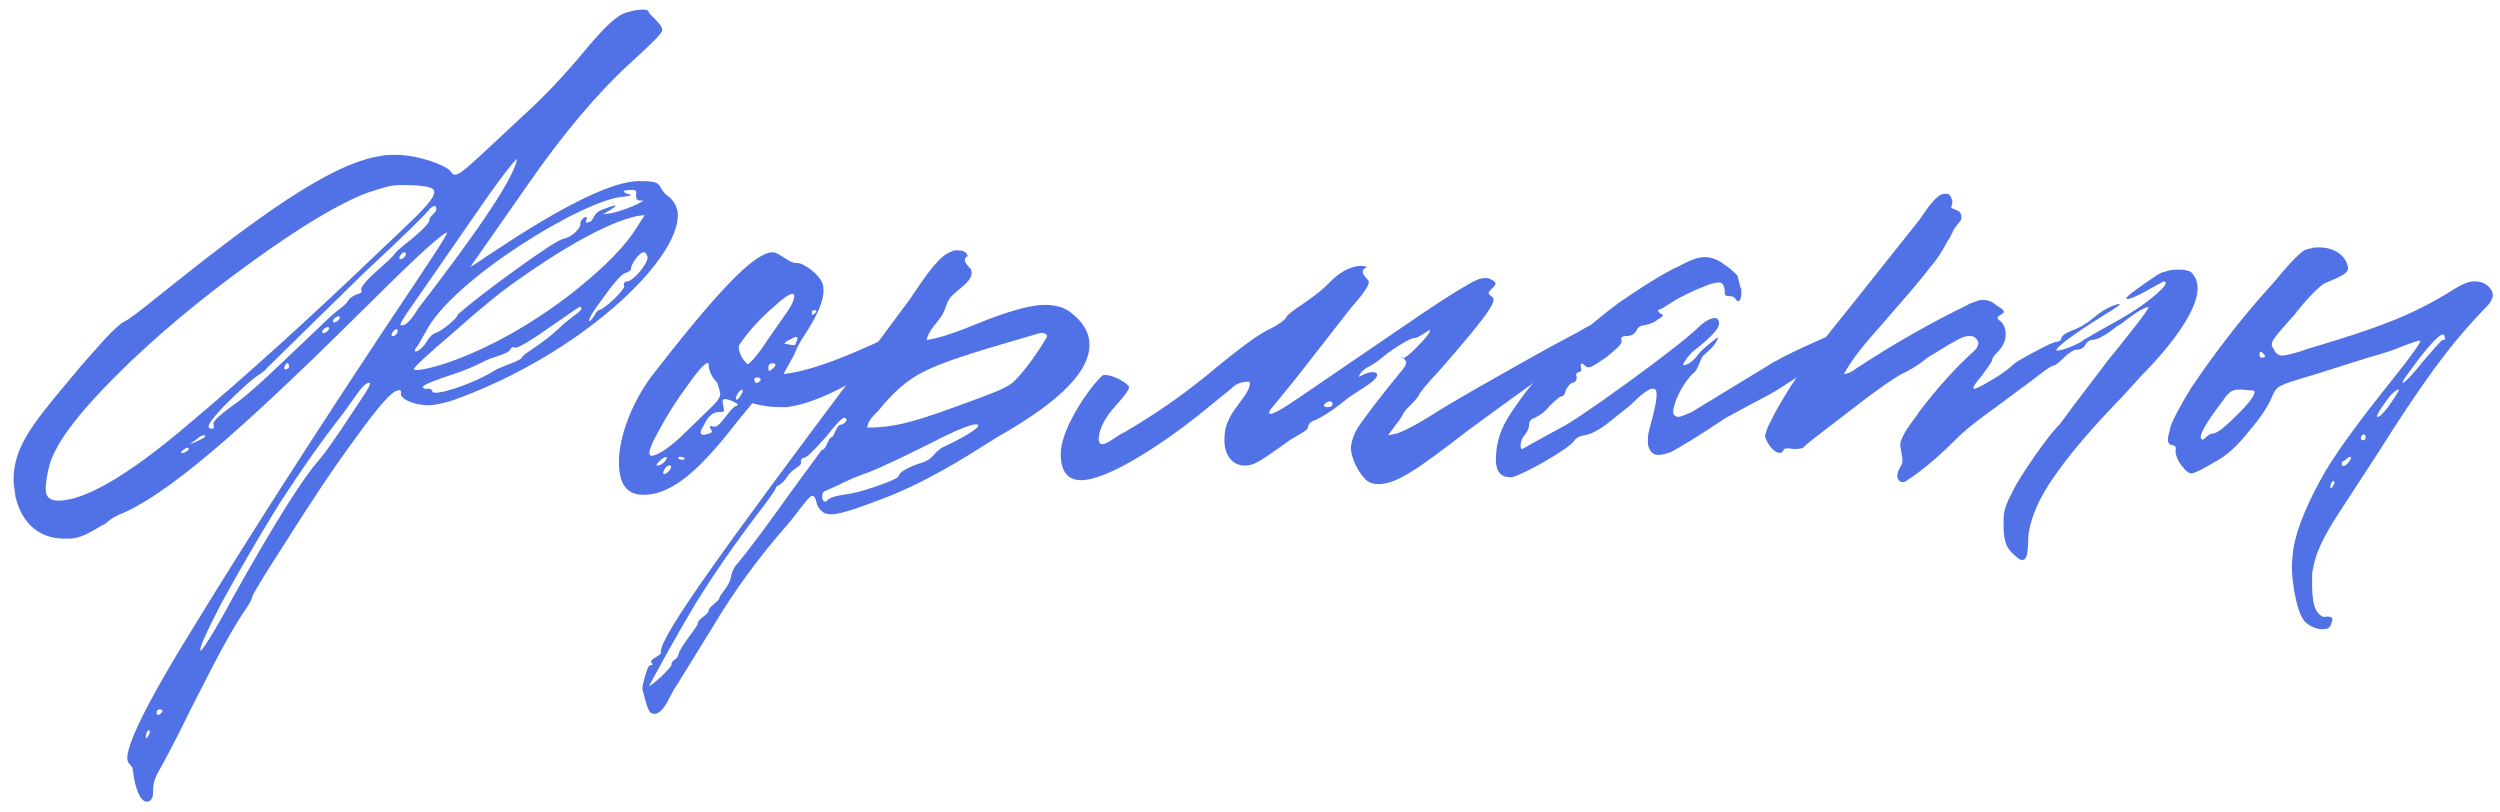
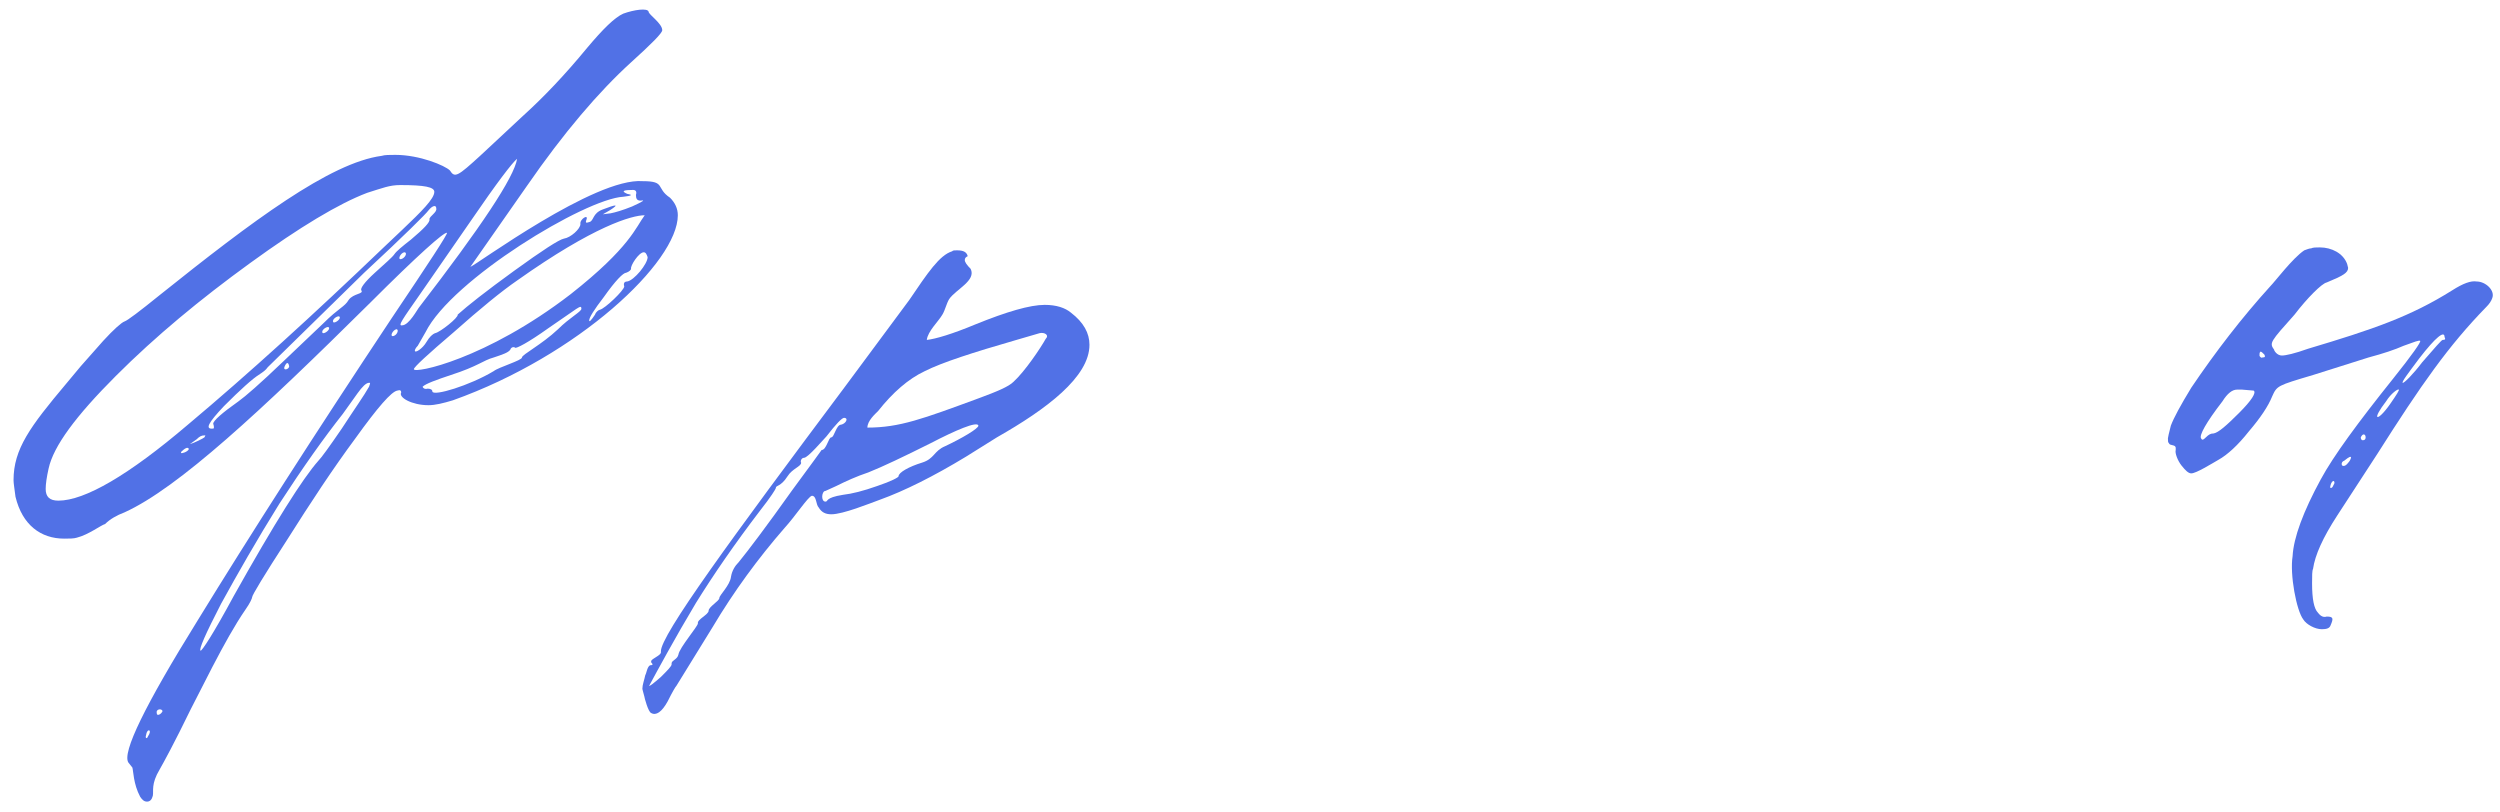
<svg xmlns="http://www.w3.org/2000/svg" width="154" height="50" viewBox="0 0 154 50" fill="none">
  <path d="M143.024 38.76C142.604 38.76 142.064 38.46 141.884 38.16C141.464 37.62 141.044 35.4 141.224 34.26C141.284 33.12 141.884 31.5 142.964 29.52C143.744 28.08 145.244 26.04 147.404 23.34C148.604 21.84 149.144 21.06 149.084 21C149.024 20.94 148.724 21.06 148.064 21.3C147.524 21.54 146.804 21.78 145.904 22.02L142.484 23.1C140.264 23.76 140.264 23.76 139.964 24.42C139.724 25.02 139.244 25.74 138.524 26.58C137.864 27.42 137.204 28.02 136.664 28.32C136.244 28.56 135.284 29.16 134.984 29.16C134.804 29.16 134.624 28.98 134.384 28.68C134.144 28.38 133.964 27.9 134.024 27.72V27.6C134.024 27.36 133.664 27.48 133.604 27.3C133.544 27.24 133.544 27.18 133.544 27C133.544 26.94 133.604 26.7 133.724 26.22C133.904 25.74 134.324 24.96 134.984 23.88C136.484 21.66 138.104 19.56 139.844 17.64C140.144 17.34 141.224 15.9 141.944 15.42C142.124 15.36 142.244 15.3 142.364 15.3C142.484 15.24 142.664 15.24 142.904 15.24C143.624 15.24 144.344 15.6 144.584 16.26L144.644 16.5C144.644 16.8 144.344 16.98 143.324 17.4C143.024 17.46 142.124 18.36 141.344 19.38C139.844 21.06 139.784 21.12 140.084 21.54C140.084 21.6 140.264 21.9 140.564 21.9C140.804 21.9 141.344 21.78 142.184 21.48C146.204 20.28 148.484 19.5 151.064 17.88C151.724 17.46 152.204 17.28 152.564 17.34C153.104 17.34 153.704 17.88 153.524 18.36C153.464 18.54 153.344 18.72 153.164 18.9C150.824 21.3 149.144 23.7 146.444 27.96L143.984 31.74C143.084 33.12 142.604 34.2 142.484 35.04C142.424 35.16 142.424 35.46 142.424 35.94C142.424 36.9 142.544 37.5 142.784 37.74C142.964 37.98 143.144 38.04 143.324 37.98C143.744 37.98 143.744 38.1 143.564 38.52C143.504 38.7 143.324 38.76 143.024 38.76ZM149.204 22.32C149.984 21.42 150.404 20.94 150.464 20.94C150.644 20.94 150.644 20.88 150.584 20.76C150.584 20.34 150.044 20.76 149.024 22.08C148.304 23.04 147.944 23.52 148.004 23.58C148.064 23.64 148.664 23.04 149.204 22.32ZM139.484 21.84C139.364 21.72 139.304 21.66 139.244 21.66C139.184 21.72 139.184 21.78 139.184 21.9C139.184 21.96 139.304 22.08 139.364 22.02C139.544 22.02 139.544 21.96 139.484 21.84ZM135.884 26.94C136.064 26.76 136.184 26.7 136.364 26.7C136.664 26.64 137.144 26.22 137.924 25.44C138.704 24.66 139.004 24.18 138.824 24.06L138.104 24H137.804C137.504 24 137.204 24.24 136.904 24.72C135.884 26.04 135.464 26.82 135.584 27C135.644 27.12 135.704 27.12 135.884 26.94ZM147.224 24.9C147.644 24.3 147.824 24 147.764 24C147.704 23.94 147.284 24.24 146.984 24.72C146.564 25.26 146.384 25.62 146.444 25.68C146.504 25.74 146.804 25.5 147.224 24.9ZM145.724 26.94C145.724 26.82 145.664 26.76 145.604 26.76C145.544 26.76 145.484 26.82 145.424 26.94C145.424 27.06 145.484 27.12 145.544 27.12C145.664 27.12 145.724 27.06 145.724 26.94ZM144.704 28.44C144.764 28.38 144.824 28.2 144.824 28.2C144.824 28.08 144.704 28.14 144.404 28.38C144.224 28.44 144.224 28.62 144.284 28.68C144.404 28.74 144.524 28.68 144.704 28.44ZM143.684 30L143.804 29.76C143.804 29.52 143.624 29.64 143.564 29.88C143.504 30.06 143.564 30.12 143.684 30Z" fill="#5171E6" />
-   <path d="M123.43 31.86C123.43 31.439 123.61 30.959 123.97 30.299C124.21 29.759 124.69 29.04 125.35 28.079C126.01 27.119 126.55 26.459 126.91 26.099L127.75 24.959L129.85 22.2C131.41 20.279 132.25 19.2 132.37 18.899C131.65 19.079 130.93 19.799 130.51 20.04C130.33 20.099 129.49 20.939 128.83 20.939C128.77 20.939 128.53 21.059 128.47 21.239C128.35 21.419 128.17 21.54 127.93 21.54C127.75 21.54 127.45 21.72 127.15 22.02C126.85 22.32 126.61 22.5 126.55 22.5C126.25 22.559 125.53 23.16 125.29 23.34L122.95 25.079C122.53 25.38 121.27 26.279 120.61 26.939C119.53 28.02 118.51 28.919 117.49 29.579C117.43 29.64 117.31 29.7 117.19 29.7C116.95 29.7 116.83 29.399 116.89 29.22C116.89 28.98 117.07 28.799 117.13 28.619C117.19 28.559 117.19 28.439 117.19 28.32C117.19 28.02 117.01 27.54 117.07 27.239C117.31 26.459 118.15 25.559 118.21 25.38C119.35 23.88 120.49 22.619 121.63 21.599C121.69 21.54 121.81 21.419 121.87 21.18C121.87 20.939 121.63 20.7 121.39 20.7H121.27C120.85 20.7 120.31 21.119 120.13 21.18L118.75 22.02C118.09 22.559 117.55 22.86 117.13 23.04C116.59 23.34 115.93 23.82 115.03 24.48L112.45 26.459C111.67 27.059 111.19 27.419 111.13 27.54C111.07 27.599 110.89 27.66 110.53 27.66C110.11 27.599 109.93 27.599 109.87 27.72C109.81 27.84 109.75 27.899 109.63 27.899C109.21 27.899 108.73 27.119 108.73 26.82C108.79 26.64 108.85 26.34 109.03 26.04C109.87 24.299 111.37 22.079 113.59 19.38L118.27 13.499C118.45 13.259 119.23 11.94 119.77 11.94H119.89C120.19 11.94 120.19 12.239 120.25 12.3C120.31 12.479 120.19 12.72 120.19 12.78C120.25 12.839 120.37 12.899 120.43 12.899L120.67 13.02C120.85 13.2 120.85 13.38 120.79 13.559L120.37 14.1C120.19 14.52 120.01 14.819 119.95 14.88C119.65 15.479 119.29 16.02 118.87 16.5C118.51 16.98 117.67 18 116.29 19.559C115.87 20.099 114.31 21.66 113.59 23.04C113.77 23.04 114.07 22.919 114.37 22.68C116.47 21.299 118.75 19.98 121.09 18.84C121.39 18.66 121.63 18.599 121.81 18.54C121.87 18.48 121.99 18.48 122.17 18.48C122.47 18.48 122.77 18.599 123.01 18.84C123.49 19.079 123.55 19.259 123.25 19.38C122.95 19.559 123.01 19.619 123.31 19.86C123.49 20.099 123.55 20.34 123.55 20.579C123.55 21 123.37 21.36 123.07 21.66C122.83 21.899 122.71 22.079 122.71 22.2C122.65 22.38 122.41 22.68 122.11 23.099C121.69 23.579 121.51 23.88 121.57 23.939C121.63 24 121.99 23.82 122.71 23.399C123.43 22.98 123.85 22.619 124.03 22.439C124.15 22.32 124.57 22.079 125.35 21.66C126.13 21.239 126.55 21.059 126.67 21.059C126.85 21.059 126.97 20.939 126.97 20.88C126.97 20.7 127.21 20.52 127.69 20.34C128.17 20.16 128.65 19.86 129.13 19.439C129.67 19.02 130.09 18.84 130.33 18.779L130.51 18.72C130.69 18.72 130.45 18.899 129.85 19.259C127.63 20.64 126.61 21.419 126.67 21.599H126.73C127.03 21.599 128.11 21.18 128.35 20.939L129.49 20.279C131.17 19.38 132.37 18.599 133.15 17.82C133.51 17.459 133.45 17.34 133.27 17.34L133.15 17.399L132.07 18C131.53 18.299 131.17 18.419 131.05 18.419C130.75 18.419 131.41 17.939 132.91 16.919C133.15 16.799 133.27 16.739 133.33 16.739H133.39C133.69 16.559 134.47 16.619 134.53 16.619C134.83 16.68 134.95 16.739 134.95 16.739C135.25 17.04 135.37 17.34 135.37 17.759C135.37 19.739 132.07 22.98 131.95 23.099L130.75 24.419C128.83 26.399 127.45 28.02 126.55 29.34C125.65 30.599 125.17 31.739 124.99 32.7C124.87 33.179 125.05 34.499 124.57 34.499C124.45 34.499 124.27 34.38 124.03 34.139C123.55 33.719 123.37 33.239 123.43 31.86Z" fill="#5171E6" />
-   <path d="M92.148 28.32C92.148 27.66 92.268 27 92.568 26.34C92.808 25.8 93.288 25.08 94.008 24.12C95.688 22.02 97.608 20.22 99.708 18.66C100.848 17.88 101.928 17.16 103.068 16.56C103.308 16.5 104.268 15.84 104.988 15.84C105.468 15.84 105.888 16.02 106.248 16.32C106.548 16.5 106.788 16.74 107.028 16.98L107.208 17.7C107.268 17.76 107.268 17.88 107.268 18.06C107.268 18.48 107.088 18.72 106.908 18.42C106.848 18.3 106.728 18.24 106.488 18.24C106.308 18.24 106.248 18.18 106.248 18.06C106.248 17.64 106.128 17.4 105.888 17.4C105.708 17.4 105.408 17.46 104.988 17.64C104.208 17.94 103.668 18.24 103.308 18.42L102.348 19.02C102.108 19.08 102.048 19.14 102.288 19.32C102.528 19.38 102.468 19.5 102.108 19.68C101.928 19.86 101.628 19.98 101.268 20.04C101.028 20.04 100.848 20.22 100.788 20.4C100.668 20.58 100.488 20.7 100.188 20.7C99.888 20.7 99.828 20.82 99.888 21C99.948 21.18 99.588 21.48 98.928 22.02C97.968 22.68 97.848 22.74 97.608 22.5C97.428 22.32 97.368 22.38 97.368 22.56C97.428 22.74 97.428 22.92 97.248 22.92C97.068 22.98 97.068 23.1 97.128 23.22C97.128 23.4 97.068 23.52 96.888 23.58C96.768 23.58 96.648 23.7 96.468 24C96.408 24.3 96.288 24.42 96.168 24.42C96.108 24.42 95.868 24.6 95.448 25.02C95.208 25.32 94.908 25.56 94.548 25.74C94.308 25.8 94.188 25.98 94.188 26.16V26.22C94.188 26.34 94.128 26.52 93.948 26.76C93.648 27.06 93.588 27.66 93.768 27.66L94.848 27.06L96.048 26.4C96.468 26.22 97.848 25.32 100.248 23.58C102.648 21.84 104.148 20.64 104.688 20.1C105.108 19.68 105.948 19.26 105.888 19.98C105.828 20.52 104.328 21.6 104.268 21.66C103.908 22.02 103.728 22.32 103.668 22.5C104.088 22.5 104.448 22.02 104.508 21.96C104.808 21.54 105.288 21.18 105.828 20.76C105.768 21.24 105.168 21.66 104.928 21.9C104.748 22.08 104.628 22.68 104.388 22.92C103.848 23.34 103.128 24.6 103.068 25.32C103.068 25.44 103.068 25.5 103.128 25.56C103.188 25.62 103.308 25.68 103.368 25.68C103.548 25.68 103.788 25.56 104.208 25.38L108.648 22.68C110.028 21.78 112.248 20.88 112.908 20.58C113.088 20.52 113.988 19.86 114.468 19.92C114.648 19.92 114.708 20.04 114.708 20.22C114.708 20.52 114.228 21 113.328 21.54L109.608 23.94C109.248 24.18 108.648 24.48 107.868 24.9L106.308 25.74C104.628 26.88 103.488 27.54 102.948 27.84C102.468 28.02 102.108 28.08 101.868 27.96C101.688 27.84 101.568 27.66 101.508 27.36C101.508 27 101.508 26.76 101.568 26.58C101.628 26.28 102.048 24.96 102.048 24.3C102.048 24.06 101.988 23.94 101.808 23.94C101.568 23.94 101.088 24.3 100.428 24.96L99.228 25.92C98.568 26.46 98.028 26.76 97.548 26.82C97.248 26.88 97.068 27 96.948 27.18C96.768 27.42 96.168 27.84 95.028 28.5C93.948 29.1 93.288 29.4 93.048 29.4C92.448 29.4 92.148 29.04 92.148 28.32Z" fill="#5171E6" />
-   <path d="M83.223 27.48C83.283 27.06 83.463 26.58 83.763 26.16C84.063 25.74 84.843 24.66 86.223 22.98C86.643 22.5 86.703 22.32 86.523 22.14C86.403 22.02 86.343 21.96 86.343 21.96C86.343 22.2 86.643 22.02 87.243 21.42C87.903 20.76 88.143 20.4 88.083 20.34C88.023 20.28 87.423 20.82 87.123 20.82C86.823 20.82 85.683 21.6 85.443 21.78C85.083 22.08 84.723 22.38 84.363 22.56C84.003 22.74 83.763 22.98 83.703 23.22C84.243 22.92 84.603 22.86 84.783 22.98C84.963 23.16 84.663 23.46 84.003 23.88C83.343 24.3 82.983 24.54 82.863 24.66C82.563 24.9 81.723 25.56 81.063 25.86C80.823 25.92 80.583 26.1 80.583 26.28C80.583 26.52 80.103 26.7 79.443 27.12C77.523 28.5 77.223 28.68 76.683 28.68C75.903 28.68 75.423 28.02 75.423 27.12C75.423 26.7 75.483 26.28 75.663 25.92C75.723 25.74 75.963 25.32 76.383 24.78C76.803 24.24 77.043 23.82 76.983 23.52H76.863C76.443 23.52 76.143 23.64 75.843 23.94L73.623 25.74C71.163 27.66 68.103 29.58 66.603 29.58C65.763 29.58 65.343 29.04 65.343 27.96C65.343 26.16 67.623 23.22 67.983 23.1H68.103C68.523 23.1 69.363 23.52 69.543 23.82C69.603 23.94 69.303 24.36 68.703 25.02C68.103 25.68 67.743 26.34 67.683 26.94V27.06C67.683 27.24 67.743 27.36 67.923 27.36C68.223 27.36 69.003 26.7 69.243 26.64C71.403 25.38 73.323 24 74.943 22.62C76.263 21.54 77.283 20.76 78.063 20.34C78.723 20.04 79.203 19.68 79.263 19.5C79.263 19.44 79.623 19.14 80.343 18.66C81.063 18.18 81.543 17.76 81.843 17.46C83.223 15.96 84.483 16.44 84.123 16.5C84.003 16.56 83.943 16.62 83.943 16.74C83.943 16.86 84.063 17.04 84.243 17.22C84.483 17.4 84.123 17.94 83.223 18.96L79.803 23.34L78.483 24.96C78.303 25.14 78.183 25.32 78.183 25.44C78.183 25.62 78.723 25.38 79.863 24.6L87.603 19.32C89.463 18.06 90.603 17.4 90.903 17.28C91.263 17.1 91.563 17.1 91.743 17.16C92.223 17.4 92.223 17.46 91.923 17.76C91.623 18.06 91.623 18.06 91.923 18.3C92.343 18.54 91.083 20.04 88.743 22.74C87.843 23.7 87.423 24.24 87.423 24.3C87.423 24.36 87.243 24.6 86.883 24.96C86.343 25.44 86.463 25.62 85.983 26.16L85.503 26.82L86.043 26.7C86.283 26.64 86.943 26.34 88.023 25.68C89.403 24.78 91.863 23.4 95.403 21.42L97.083 20.52C97.263 20.46 98.043 19.86 98.523 19.92C98.703 19.92 98.763 20.04 98.763 20.22C98.763 20.52 98.283 21 97.383 21.54C95.883 22.56 93.603 24.18 90.423 26.52C87.303 28.92 86.043 29.82 84.903 29.82C84.603 29.82 84.423 29.76 84.243 29.64C83.703 29.22 83.163 28.14 83.223 27.48ZM82.083 24.9C82.083 24.42 81.123 25.08 81.783 25.08C81.963 25.08 82.083 25.02 82.083 24.9Z" fill="#5171E6" />
  <path d="M39.691 42.9C39.631 42.66 39.571 42.48 39.571 42.42C39.571 42.18 39.691 41.88 39.751 41.58C39.811 41.52 39.871 41.04 40.051 40.98C40.231 40.98 40.231 40.92 40.111 40.8V40.74C40.111 40.56 40.771 40.38 40.711 40.14C40.651 39.18 45.091 33.12 52.051 23.82L56.011 18.48C57.151 16.8 57.871 15.72 58.651 15.48C58.711 15.42 58.771 15.42 58.951 15.42C59.371 15.42 59.551 15.54 59.611 15.78C59.491 15.84 59.431 15.9 59.431 16.02C59.431 16.14 59.551 16.32 59.791 16.56C60.151 17.28 58.891 17.82 58.471 18.42C58.291 18.72 58.231 19.08 58.051 19.38C57.811 19.8 57.151 20.4 57.091 20.94C57.631 20.88 58.651 20.58 60.091 19.98C62.011 19.2 63.451 18.78 64.351 18.78C65.071 18.78 65.611 18.96 65.971 19.26C66.751 19.86 67.111 20.52 67.111 21.24C67.111 23.22 64.471 25.2 61.411 26.94L59.491 28.14C57.511 29.34 55.711 30.24 54.211 30.78C53.551 31.02 51.931 31.68 51.211 31.68C50.851 31.68 50.611 31.56 50.431 31.26C50.251 31.08 50.311 30.54 50.011 30.54C49.771 30.6 48.991 31.8 48.331 32.52C46.711 34.38 45.211 36.42 43.891 38.64L41.671 42.24C41.611 42.3 41.431 42.6 41.131 43.2C40.771 43.86 40.411 44.1 40.111 43.92C39.931 43.86 39.691 42.96 39.691 42.9ZM60.271 24.54C61.411 24.12 62.131 23.82 62.431 23.52C63.151 22.86 64.111 21.42 64.411 20.88C64.651 20.64 64.351 20.46 64.051 20.52L62.611 20.94C59.911 21.72 58.051 22.32 56.971 22.86C55.951 23.34 54.991 24.18 54.091 25.32C53.911 25.5 53.431 25.92 53.431 26.34C55.411 26.34 56.851 25.8 60.271 24.54ZM41.371 40.92V40.86C41.371 40.68 41.731 40.62 41.791 40.32C41.851 39.9 42.991 38.58 42.991 38.4C42.931 38.16 43.651 37.86 43.651 37.62C43.651 37.38 44.311 37.02 44.311 36.84C44.311 36.66 44.971 36.06 45.031 35.52C45.091 35.16 45.271 34.86 45.511 34.62C46.051 33.96 47.191 32.46 48.811 30.18C50.011 28.56 50.611 27.72 50.611 27.72C50.911 27.72 51.031 26.94 51.211 26.94C51.391 26.94 51.511 26.16 51.811 26.16C52.111 26.1 52.291 25.74 51.991 25.74C51.871 25.74 51.511 26.1 50.911 26.88C50.731 27.06 49.771 28.2 49.531 28.2C49.351 28.2 49.291 28.44 49.351 28.5C49.351 28.74 48.811 28.86 48.511 29.34C48.091 30 47.791 29.88 47.791 30.06C47.791 30.12 47.491 30.6 46.831 31.44C45.271 33.48 43.951 35.4 42.871 37.14C41.611 39.24 40.411 41.46 39.991 42.24C39.991 42.3 40.231 42.12 40.711 41.7C41.131 41.28 41.371 41.04 41.371 40.92ZM51.931 30.48C52.471 30.42 53.191 30.24 54.031 29.94C54.931 29.64 55.351 29.4 55.351 29.34C55.351 29.1 56.011 28.74 56.791 28.5C57.571 28.26 57.511 27.78 58.231 27.48C59.251 27 60.271 26.4 60.271 26.22C60.211 25.92 58.831 26.52 57.331 27.3C55.651 28.14 54.391 28.74 53.491 29.1C52.771 29.34 52.111 29.64 51.511 29.94L50.851 30.24C50.611 30.24 50.551 30.9 50.851 30.9C51.031 30.9 50.791 30.66 51.931 30.48Z" fill="#5171E6" />
-   <path d="M38.125 28.44C38.125 26.94 38.905 24.84 40.105 23.22C44.605 17.4 46.585 15.54 47.605 15.54C48.025 15.54 48.625 16.26 49.105 16.2C49.525 16.2 50.485 16.92 50.665 17.46C50.725 17.58 50.725 17.76 50.725 17.94C50.725 18.6 50.305 19.5 49.525 20.7C49.225 21.12 49.045 21.54 48.925 21.84L48.265 23.04C50.665 22.8 54.385 20.88 55.165 20.58C55.345 20.52 56.245 19.86 56.725 19.92C56.845 19.92 56.905 19.98 56.965 20.1C57.145 20.4 56.665 20.88 55.585 21.54L53.785 22.74C51.865 24 49.945 24.9 48.445 25.08H48.085C47.545 25.08 47.005 25.02 46.345 24.84L45.505 25.86C43.405 28.56 41.605 30.48 39.625 30.48C38.605 30.48 38.125 29.82 38.125 28.44ZM47.365 20.82L48.205 19.62C48.685 18.96 48.925 18.54 48.925 18.24C48.925 17.94 48.505 18.12 47.665 18.9C46.825 19.62 46.105 20.4 45.505 21.3C45.505 21.72 45.685 22.08 46.045 22.44C46.225 22.38 46.705 21.84 47.365 20.82ZM50.005 19.26C50.005 19.44 50.065 19.44 50.245 19.26C50.425 19.08 50.005 19.02 50.005 19.26ZM48.985 21.24L49.105 20.94C49.165 20.7 49.045 20.7 48.745 20.88C48.445 21 48.325 21.12 48.325 21.18C48.505 21.18 48.805 21.3 48.985 21.24ZM41.905 26.94L43.945 24.96C44.245 24.66 44.365 24.42 44.365 24.3C44.365 24.18 44.305 23.94 44.185 23.58C43.825 23.22 43.645 22.8 43.645 22.38C43.525 22.26 43.105 22.68 42.385 23.7C41.665 24.66 41.065 25.62 40.525 26.64C39.985 27.6 39.865 28.08 40.165 28.08C40.525 28.02 41.125 27.66 41.905 26.94ZM47.605 22.38H47.545C47.305 22.38 47.305 22.68 47.365 22.86C47.545 22.8 48.025 22.38 47.605 22.38ZM46.465 23.4C46.525 23.64 46.645 23.64 46.825 23.46C47.005 23.22 46.405 23.16 46.465 23.4ZM45.445 24.24C45.205 24.66 45.385 24.78 45.625 24.36C45.925 23.88 45.625 23.94 45.445 24.24ZM43.765 26.4C43.705 26.22 43.705 26.22 43.945 26.28H44.065C44.365 26.28 45.025 25.08 45.325 25.02C45.385 25.02 45.445 24.96 45.445 24.9C45.385 24.84 45.085 24.66 44.785 24.6C44.485 24.54 44.485 24.66 44.545 24.96L44.605 25.26C44.605 25.32 44.545 25.38 44.485 25.38H44.305C43.885 25.38 43.585 25.68 43.345 26.22C43.225 26.4 43.165 26.52 43.165 26.64C43.165 26.82 43.345 26.82 43.705 26.7C43.885 26.64 43.885 26.58 43.765 26.4ZM40.645 28.38C40.465 28.56 40.405 28.68 40.465 28.68C41.005 28.68 41.425 27.72 40.645 28.38ZM41.905 28.14C41.665 28.14 41.785 28.32 42.025 28.32C42.325 28.32 42.145 28.14 41.905 28.14ZM41.005 28.8C40.705 29.22 40.885 29.34 41.185 29.04C41.485 28.74 41.305 28.5 41.005 28.8Z" fill="#5171E6" />
  <path d="M41.754 13.26C41.754 16.14 35.634 21.9 27.894 24.66C27.294 24.84 26.814 24.96 26.394 24.96C25.374 24.96 24.534 24.48 24.714 24.18C24.714 24.06 24.654 24 24.474 24.06C24.114 24.12 23.274 25.08 21.894 27C20.514 28.86 19.134 30.96 17.694 33.24C16.254 35.46 15.534 36.66 15.534 36.78C15.534 36.84 15.414 37.14 15.114 37.56C14.454 38.52 13.794 39.72 13.074 41.1L11.754 43.68C10.734 45.78 10.074 46.98 9.834 47.4C9.294 48.3 9.474 48.72 9.414 49.02C9.354 49.26 9.234 49.38 9.054 49.38C8.874 49.38 8.754 49.26 8.634 49.08C8.214 48.3 8.214 47.46 8.154 47.28L7.914 46.98C7.494 46.38 8.934 43.44 12.174 38.22C15.414 32.94 19.374 26.76 24.114 19.62C26.454 16.14 27.594 14.4 27.534 14.34C27.354 14.28 25.734 15.72 22.794 18.66C16.074 25.32 10.974 30.06 7.674 31.56C7.194 31.74 6.774 31.98 6.474 32.28C6.234 32.34 5.454 32.94 4.734 33.12C4.554 33.18 4.254 33.18 3.954 33.18C2.514 33.18 1.374 32.34 0.954 30.6C0.894 30.12 0.834 29.76 0.834 29.58C0.834 27.66 1.854 26.28 4.074 23.64L4.974 22.56L6.354 21C7.014 20.28 7.494 19.86 7.674 19.8C7.854 19.74 8.574 19.2 9.834 18.18C15.534 13.62 20.334 10.02 23.514 9.6C23.694 9.54 23.994 9.54 24.354 9.54C25.854 9.54 27.414 10.2 27.714 10.5C28.014 10.98 28.194 10.86 29.574 9.6L32.214 7.14C33.474 6 34.794 4.62 36.174 2.94C37.134 1.8 37.854 1.08 38.394 0.84C39.054 0.6 39.894 0.48 39.954 0.72C39.954 0.9 40.794 1.44 40.794 1.86C40.794 2.04 40.134 2.7 38.874 3.84C36.894 5.64 34.734 8.16 32.454 11.46L28.974 16.44C29.334 16.32 36.654 10.92 39.594 11.16C41.034 11.16 40.374 11.58 41.274 12.18C41.574 12.48 41.754 12.84 41.754 13.26ZM25.794 18.96C29.634 13.98 31.674 10.92 31.854 9.78C31.554 10.02 30.594 11.28 29.034 13.56L25.794 18.24C24.834 19.62 24.474 20.1 24.774 20.04C25.194 20.04 25.734 19.02 25.794 18.96ZM23.634 15.24L24.774 14.16C25.974 13.02 26.754 12.24 26.754 11.82C26.754 11.52 26.154 11.4 24.654 11.4C23.994 11.4 23.574 11.58 22.614 11.88C20.874 12.54 18.474 13.98 15.414 16.2C12.354 18.42 9.594 20.7 7.134 23.16C4.674 25.62 3.294 27.48 2.994 28.86C2.874 29.4 2.814 29.82 2.814 30.12C2.814 30.6 3.054 30.84 3.594 30.84C5.214 30.84 7.914 29.28 11.574 26.16C15.294 23.04 19.314 19.38 23.634 15.24ZM38.394 12.12C36.054 12.24 27.834 17.22 26.214 20.46L25.734 21.3C25.614 21.42 25.554 21.54 25.554 21.6C25.554 21.78 26.034 21.48 26.274 21.06C26.454 20.76 26.634 20.58 26.814 20.52C27.114 20.46 28.254 19.56 28.194 19.38C28.794 18.84 29.934 17.94 31.674 16.68C33.414 15.42 34.434 14.76 34.734 14.7C35.154 14.64 35.754 14.1 35.754 13.8C35.694 13.5 36.294 13.14 36.114 13.56C36.054 13.74 36.114 13.74 36.294 13.68C36.594 13.62 36.474 13.14 37.134 12.9C37.914 12.6 38.214 12.54 37.554 12.96L37.134 13.2L37.614 13.14C37.914 13.08 38.334 12.96 38.934 12.72C39.594 12.42 39.774 12.3 39.474 12.36C39.234 12.36 39.174 12.24 39.174 12C39.234 11.82 39.174 11.7 38.994 11.7C38.454 11.7 38.214 11.76 38.634 11.94C38.994 12 38.934 12.06 38.394 12.12ZM26.874 12.84C26.874 12.6 26.634 12.66 26.394 12.96C26.274 13.14 24.954 14.46 22.434 16.8L16.494 22.62C16.374 22.8 16.194 22.92 16.014 23.04C15.534 23.34 14.814 24 13.794 25.02C12.834 26.04 12.594 26.46 13.134 26.4C13.194 26.4 13.194 26.28 13.134 26.1C13.134 25.92 13.674 25.44 14.694 24.72C15.114 24.42 16.014 23.64 17.454 22.26L19.914 19.92C20.874 18.96 21.234 18.9 21.474 18.48C21.774 18.06 22.434 18.12 22.254 17.88C22.194 17.76 22.434 17.4 23.094 16.8C23.754 16.2 24.174 15.84 24.294 15.66C24.414 15.48 24.774 15.18 25.314 14.76C26.094 14.1 26.514 13.68 26.454 13.5C26.454 13.32 26.934 13.08 26.874 12.84ZM35.154 18.12C38.814 15.24 39.174 13.98 39.714 13.26C38.934 13.26 36.594 13.92 31.854 17.28C30.894 17.94 29.574 19.02 27.954 20.46C26.334 21.84 25.494 22.62 25.494 22.74C25.494 23.04 29.934 22.14 35.154 18.12ZM39.894 15.84C39.834 15.66 39.774 15.54 39.654 15.54C39.354 15.54 38.814 16.38 38.874 16.56C38.874 16.62 38.754 16.74 38.574 16.8C38.394 16.8 37.914 17.28 37.194 18.3C36.594 19.08 36.294 19.56 36.294 19.74C36.294 19.86 36.414 19.74 36.654 19.38C36.714 19.2 36.894 19.08 36.954 19.08C37.254 19.02 38.454 17.88 38.454 17.64C38.394 17.46 38.454 17.34 38.634 17.34C39.054 17.28 39.894 16.26 39.894 15.84ZM24.894 15.54C24.654 15.6 24.474 16.02 24.714 15.96C24.954 15.9 25.134 15.54 24.894 15.54ZM35.814 19.02C35.814 18.72 35.634 18.96 33.774 20.22C32.514 21.12 31.794 21.48 31.734 21.42C31.674 21.36 31.494 21.36 31.434 21.54C31.314 21.72 30.954 21.84 30.414 22.02C29.754 22.2 29.454 22.56 27.774 23.1C26.874 23.4 26.214 23.64 26.034 23.82C26.034 23.88 26.154 24 26.334 23.94C26.514 23.94 26.634 24 26.634 24.12C26.694 24.42 28.914 23.76 30.414 22.86C30.714 22.62 32.154 22.2 32.154 22.02C32.154 21.84 33.354 21.24 34.374 20.28C35.094 19.56 35.814 19.2 35.814 19.02ZM20.514 19.74V19.8C20.514 19.98 20.934 19.74 20.934 19.56C20.934 19.38 20.574 19.56 20.514 19.74ZM19.854 20.4V20.46C19.854 20.64 20.274 20.4 20.274 20.22C20.274 20.04 19.914 20.22 19.854 20.4ZM24.414 20.28C24.174 20.34 23.994 20.76 24.234 20.7C24.474 20.64 24.594 20.28 24.414 20.28ZM17.814 22.56C17.754 22.26 17.634 22.32 17.514 22.62C17.454 22.86 17.814 22.74 17.814 22.56ZM22.734 23.82L22.794 23.64C22.794 23.58 22.794 23.58 22.734 23.58C22.554 23.58 22.314 23.82 22.014 24.24L21.114 25.5C19.974 26.94 18.654 28.8 17.214 31.02C15.834 33.24 14.634 35.34 13.614 37.2C12.654 39.06 12.234 40.02 12.354 40.08C12.414 40.14 13.134 39.06 14.394 36.72C16.914 32.22 18.654 29.46 19.614 28.38C19.794 28.2 20.274 27.54 21.054 26.4C21.834 25.2 22.434 24.36 22.734 23.82ZM12.594 26.94L12.654 26.82H12.594C12.414 26.82 12.294 26.88 12.114 27.06L11.694 27.36C11.934 27.3 12.534 27 12.594 26.94ZM11.154 27.84V27.9C11.154 27.96 11.574 27.84 11.634 27.66C11.574 27.48 11.334 27.66 11.154 27.84ZM10.014 43.8C9.954 43.62 9.594 43.68 9.654 43.92C9.654 44.16 9.954 43.98 10.014 43.8ZM8.994 45.3C8.934 45.48 9.054 45.54 9.114 45.36C9.414 44.94 9.054 44.82 8.994 45.3Z" fill="#5171E6" />
</svg>